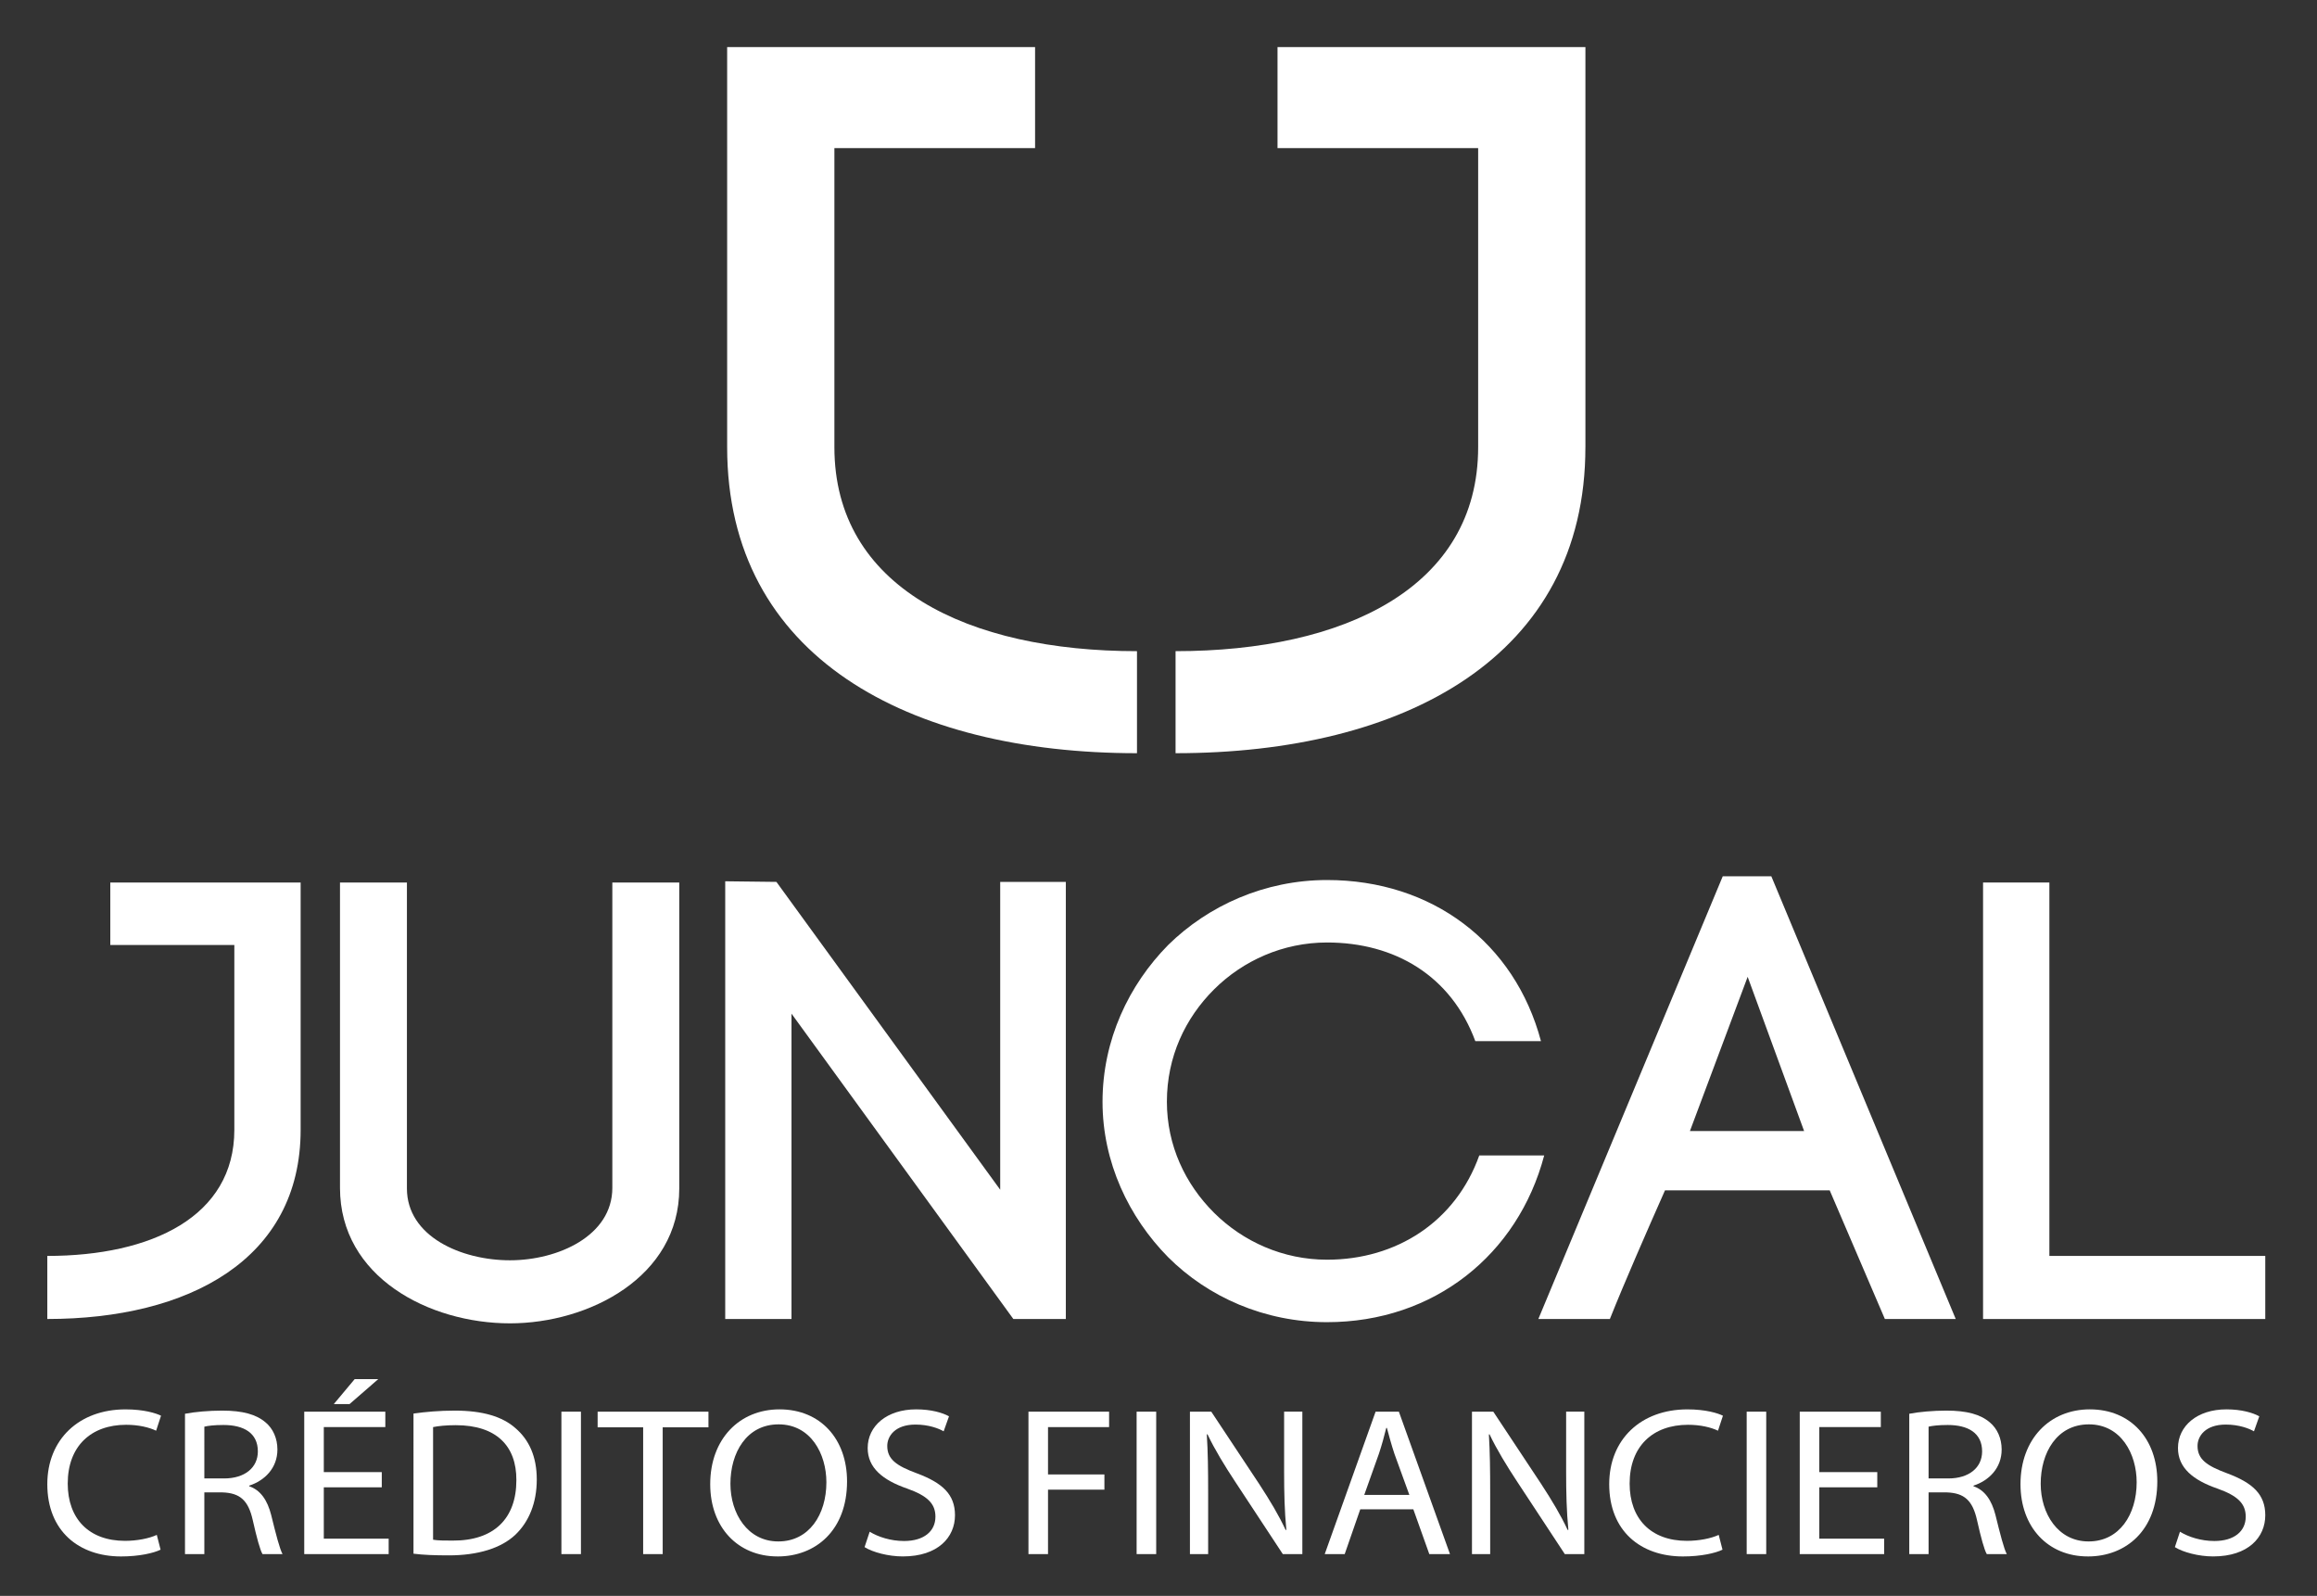
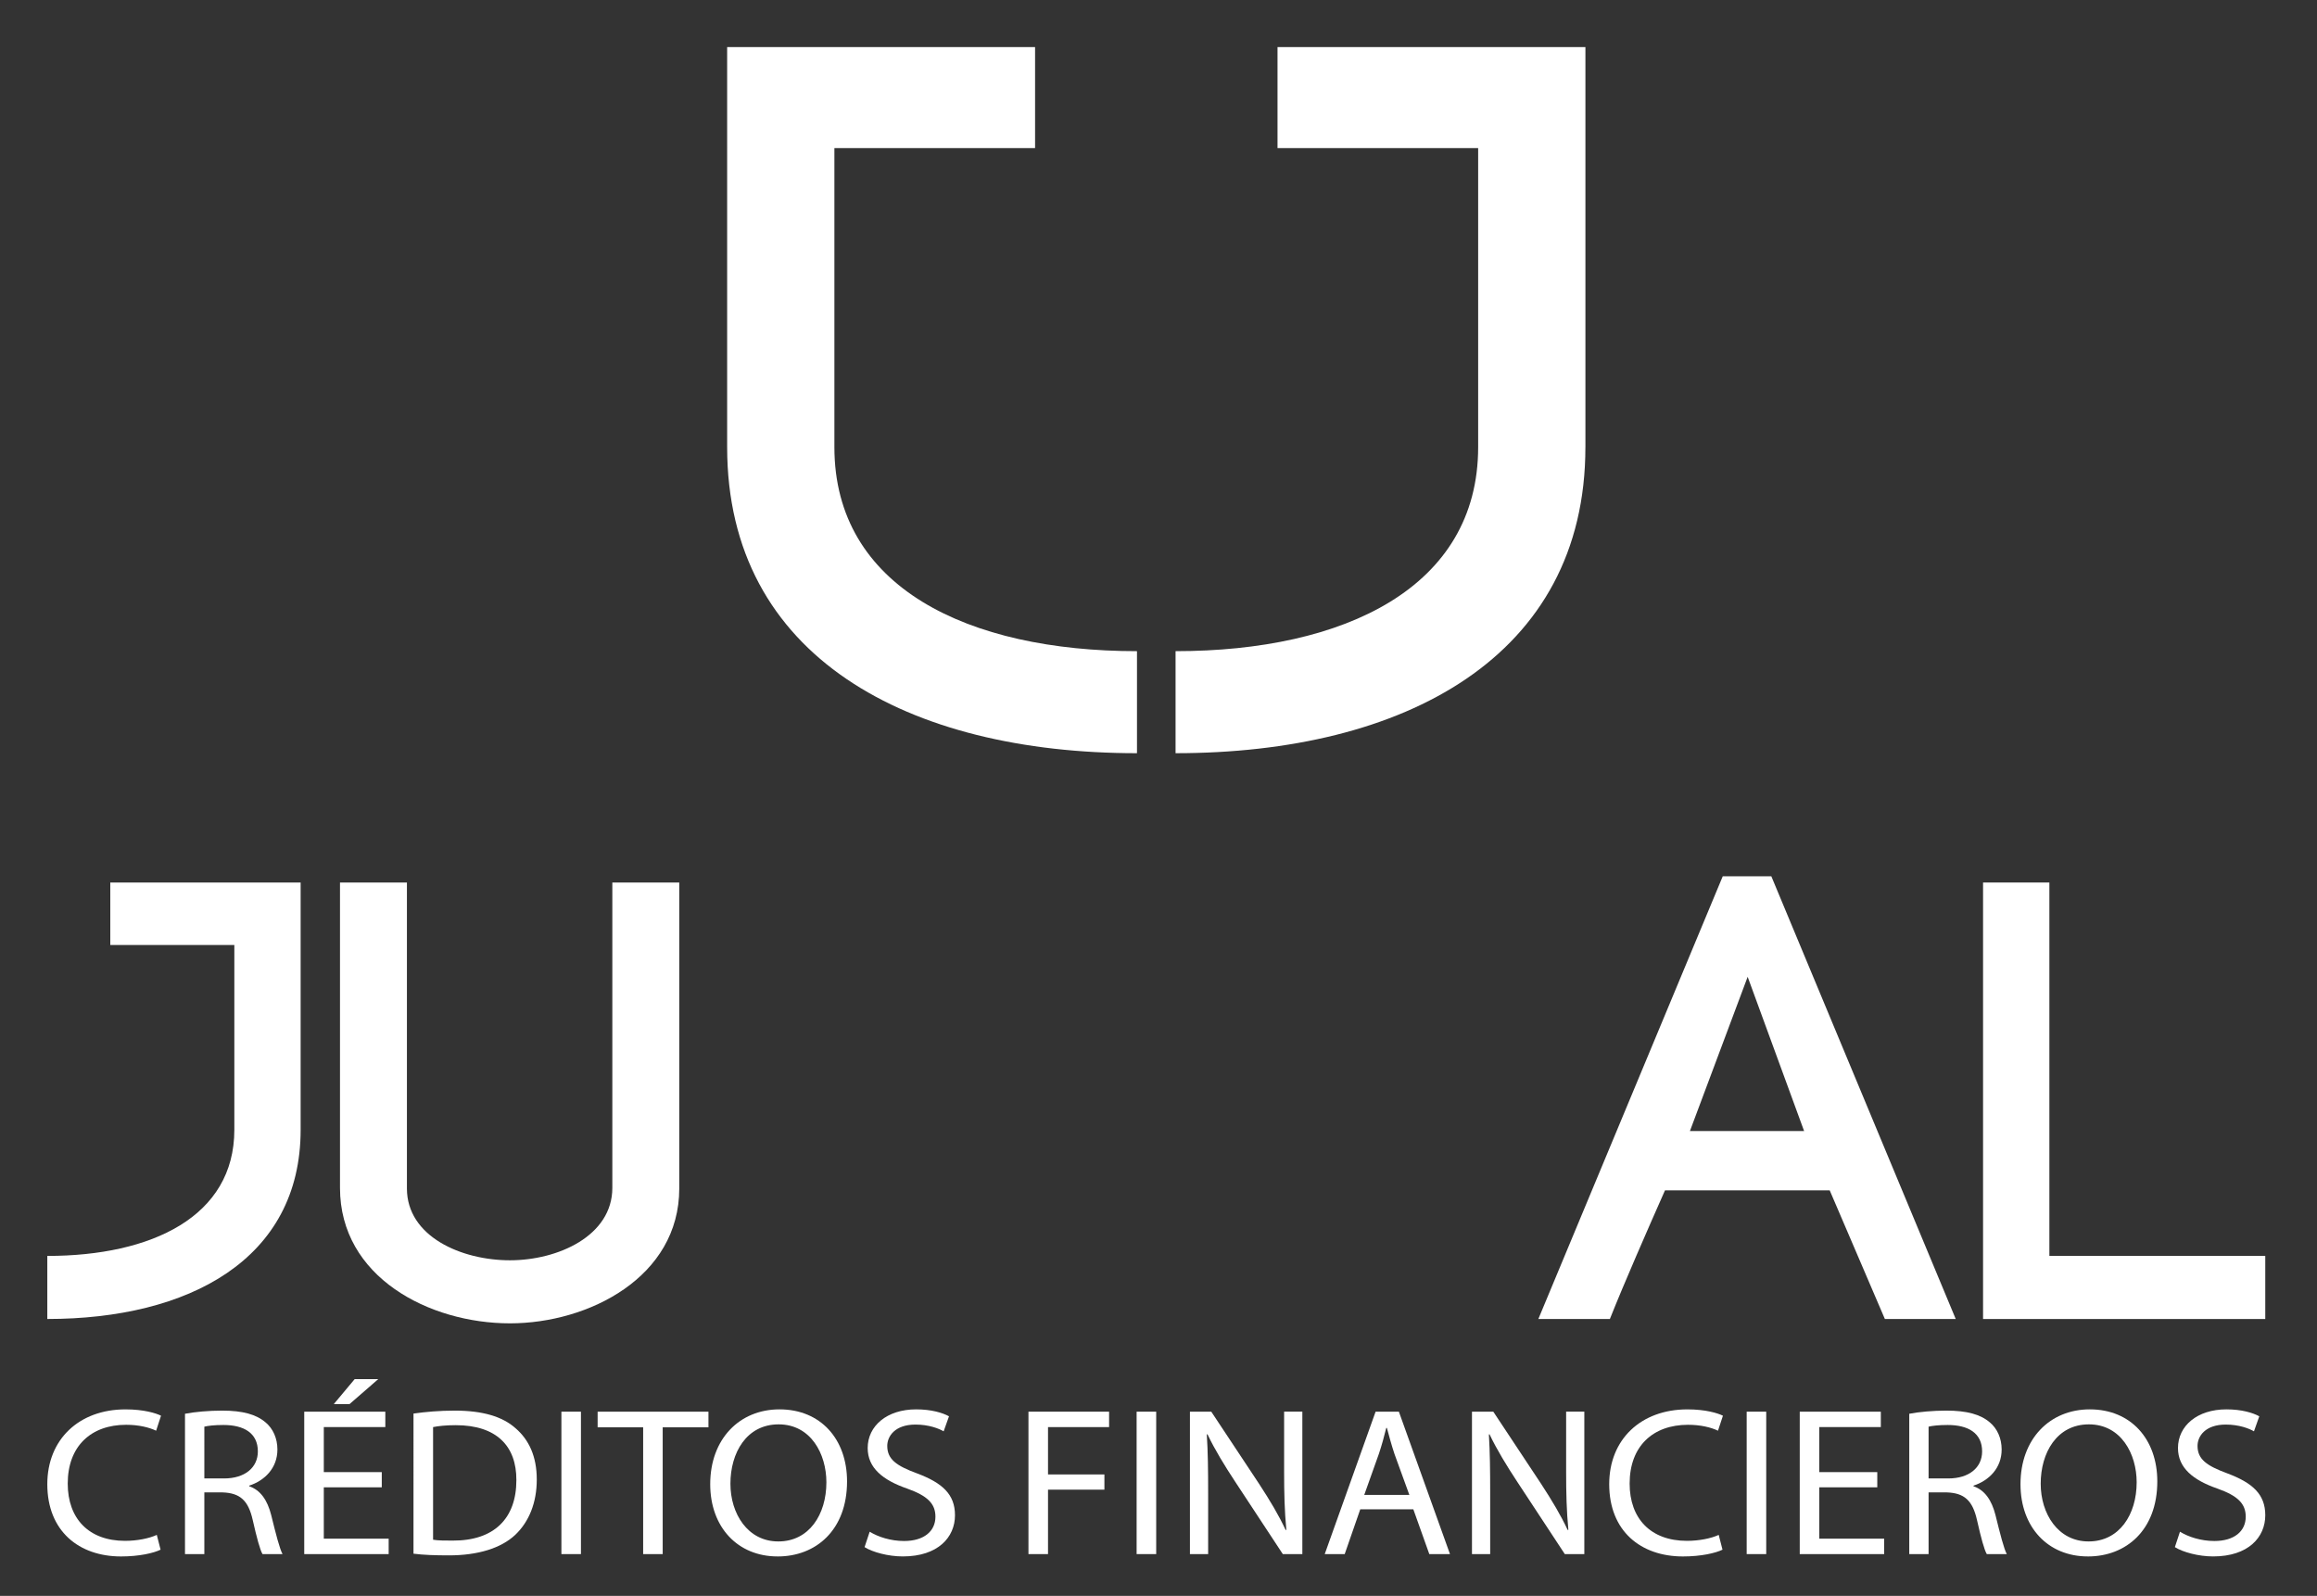
<svg xmlns="http://www.w3.org/2000/svg" version="1.1" id="Capa_1" x="0px" y="0px" width="118.333px" height="81.5px" viewBox="0 0 118.333 81.5" enable-background="new 0 0 118.333 81.5" xml:space="preserve">
  <rect x="0" y="0" width="118.333" height="81.5" fill="#333333" stroke="none" />
  <g>
    <g>
      <path fill="#FFFFFF" d="M37.137,2.404h15.726v5.159H42.614v15.271c0,7.171,6.832,10.421,15.454,10.421v5.211    c-11.659,0-20.931-4.901-20.931-15.632V2.404z" />
    </g>
    <g>
      <path fill="#FFFFFF" d="M80.969,22.834c0,10.73-9.272,15.632-20.931,15.632v-5.211c8.622,0,15.454-3.25,15.454-10.421V7.563    H65.245V2.404h15.725V22.834z" />
    </g>
    <g>
      <path fill="#FFFFFF" d="M15.354,57.698c0,6.633-5.731,9.663-12.938,9.663V64.14c5.329,0,9.552-2.009,9.552-6.441v-9.439H5.633    V45.07h9.721V57.698z" />
      <path fill="#FFFFFF" d="M17.364,60.664V45.07h3.418v15.625c0,2.456,2.782,3.668,5.262,3.668c2.447,0,5.229-1.244,5.229-3.699    V45.07h3.418v15.625c0,4.528-4.625,6.888-8.647,6.888C21.922,67.583,17.364,65.224,17.364,60.664z" />
-       <path fill="#FFFFFF" d="M37.038,67.361V45.007l2.615,0.031l11.429,15.721V45.038h3.352v22.323h-2.681L40.423,51.767v15.595H37.038    z" />
-       <path fill="#FFFFFF" d="M59.662,48.259c2.043-2.008,4.926-3.316,8.112-3.316c5.361,0,9.585,3.189,10.926,8.228h-3.353    c-1.239-3.349-4.122-5.038-7.573-5.038c-2.247,0-4.291,0.925-5.766,2.391c-1.475,1.468-2.413,3.444-2.413,5.741    c0,2.232,0.938,4.209,2.413,5.676c1.475,1.466,3.519,2.392,5.766,2.392c3.551,0,6.568-1.945,7.775-5.325h3.316    c-1.34,5.069-5.629,8.515-11.092,8.515c-3.186,0-6.068-1.276-8.112-3.316c-2.012-2.041-3.353-4.848-3.353-7.94    C56.31,53.106,57.65,50.3,59.662,48.259z" />
      <path fill="#FFFFFF" d="M93.446,60.791h-8.412c-0.905,2.041-2.078,4.72-2.815,6.57h-3.653l9.418-22.61h2.48l9.418,22.61h-3.619    L93.446,60.791z M86.307,57.763h5.832l-2.883-7.877L86.307,57.763z" />
      <path fill="#FFFFFF" d="M104.665,64.14h11.026v3.222h-14.413V45.07h3.387V64.14z" />
    </g>
    <g>
      <path fill="#FFFFFF" d="M8.201,79.142c-0.352,0.173-1.089,0.346-2.019,0.346c-2.154,0-3.766-1.296-3.766-3.691    c0-2.288,1.622-3.82,3.993-3.82c0.941,0,1.554,0.194,1.815,0.323l-0.25,0.766c-0.363-0.172-0.896-0.302-1.532-0.302    c-1.792,0-2.983,1.091-2.983,3.002c0,1.791,1.077,2.925,2.926,2.925c0.613,0,1.226-0.12,1.623-0.304L8.201,79.142z" />
      <path fill="#FFFFFF" d="M9.448,72.201c0.499-0.097,1.225-0.161,1.895-0.161c1.055,0,1.746,0.194,2.223,0.604    c0.375,0.313,0.602,0.809,0.602,1.382c0,0.949-0.647,1.586-1.442,1.846v0.031c0.579,0.194,0.931,0.713,1.124,1.469    c0.249,1.014,0.431,1.715,0.579,1.996h-1.022c-0.124-0.206-0.294-0.831-0.499-1.737c-0.226-1.004-0.646-1.382-1.542-1.414h-0.93    v3.151H9.448V72.201z M10.436,75.504h1.008c1.057,0,1.725-0.55,1.725-1.381c0-0.939-0.714-1.349-1.758-1.349    c-0.477,0-0.806,0.043-0.975,0.086V75.504z" />
      <path fill="#FFFFFF" d="M19.498,75.958h-2.961v2.622h3.313v0.788h-4.312v-7.274h4.141v0.788h-3.142v2.298h2.961V75.958z     M19.317,70.433l-1.464,1.273h-0.805l1.065-1.273H19.317z" />
      <path fill="#FFFFFF" d="M21.119,72.19c0.613-0.086,1.327-0.15,2.11-0.15c1.418,0,2.428,0.302,3.097,0.896    c0.692,0.594,1.088,1.446,1.088,2.623c0,1.187-0.396,2.158-1.1,2.827c-0.726,0.681-1.906,1.047-3.392,1.047    c-0.714,0-1.293-0.021-1.804-0.086V72.19z M22.118,78.634c0.249,0.044,0.612,0.044,0.998,0.044    c2.11,0.012,3.256-1.122,3.256-3.087c0.01-1.737-1.009-2.807-3.097-2.807c-0.51,0-0.896,0.044-1.157,0.098V78.634z" />
      <path fill="#FFFFFF" d="M29.67,72.094v7.274h-0.998v-7.274H29.67z" />
      <path fill="#FFFFFF" d="M32.847,72.893h-2.325v-0.799h5.66v0.799h-2.337v6.476h-0.998V72.893z" />
      <path fill="#FFFFFF" d="M39.71,79.487c-2.031,0-3.438-1.49-3.438-3.691c0-2.31,1.497-3.82,3.539-3.82    c2.1,0,3.449,1.521,3.449,3.68c0,2.493-1.599,3.832-3.539,3.832H39.71z M39.755,78.721c1.565,0,2.45-1.37,2.45-3.021    c0-1.446-0.794-2.958-2.439-2.958c-1.645,0-2.462,1.457-2.462,3.032c0,1.533,0.886,2.947,2.44,2.947H39.755z" />
      <path fill="#FFFFFF" d="M44.416,78.225c0.442,0.27,1.078,0.474,1.757,0.474c1.011,0,1.601-0.496,1.601-1.241    c0-0.668-0.409-1.067-1.44-1.435c-1.249-0.432-2.02-1.058-2.02-2.071c0-1.134,0.987-1.976,2.473-1.976    c0.771,0,1.351,0.172,1.68,0.355l-0.273,0.767c-0.238-0.14-0.749-0.345-1.44-0.345c-1.043,0-1.44,0.594-1.44,1.089    c0,0.681,0.464,1.015,1.519,1.403c1.294,0.486,1.94,1.069,1.94,2.138c0,1.121-0.862,2.104-2.666,2.104    c-0.737,0-1.543-0.216-1.952-0.475L44.416,78.225z" />
      <path fill="#FFFFFF" d="M52.525,72.094h4.118v0.788h-3.119V75.3h2.88v0.777h-2.88v3.291h-0.999V72.094z" />
      <path fill="#FFFFFF" d="M59.049,72.094v7.274h-1v-7.274H59.049z" />
      <path fill="#FFFFFF" d="M60.772,79.368v-7.274h1.09l2.438,3.68c0.557,0.854,1.011,1.609,1.361,2.364l0.034-0.011    c-0.091-0.971-0.113-1.856-0.113-2.979v-3.055h0.931v7.274h-0.998l-2.429-3.691c-0.533-0.809-1.044-1.641-1.419-2.429    l-0.033,0.012c0.057,0.917,0.068,1.79,0.068,3v3.108H60.772z" />
      <path fill="#FFFFFF" d="M69.471,77.08l-0.795,2.288h-1.02l2.598-7.274h1.189l2.61,7.274h-1.056l-0.816-2.288H69.471z     M71.979,76.347l-0.761-2.094c-0.159-0.476-0.272-0.906-0.386-1.328h-0.034c-0.103,0.422-0.226,0.875-0.374,1.316l-0.75,2.105    H71.979z" />
      <path fill="#FFFFFF" d="M75.176,79.368v-7.274h1.089l2.438,3.68c0.557,0.854,1.01,1.609,1.361,2.364l0.035-0.011    c-0.092-0.971-0.114-1.856-0.114-2.979v-3.055h0.929v7.274h-0.997l-2.428-3.691c-0.532-0.809-1.044-1.641-1.417-2.429L76.04,73.26    c0.055,0.917,0.066,1.79,0.066,3v3.108H75.176z" />
      <path fill="#FFFFFF" d="M87.971,79.142c-0.352,0.173-1.09,0.346-2.02,0.346c-2.156,0-3.766-1.296-3.766-3.691    c0-2.288,1.621-3.82,3.992-3.82c0.941,0,1.554,0.194,1.816,0.323l-0.252,0.766c-0.361-0.172-0.895-0.302-1.53-0.302    c-1.792,0-2.983,1.091-2.983,3.002c0,1.791,1.078,2.925,2.927,2.925c0.612,0,1.226-0.12,1.622-0.304L87.971,79.142z" />
      <path fill="#FFFFFF" d="M90.204,72.094v7.274h-0.998v-7.274H90.204z" />
      <path fill="#FFFFFF" d="M95.876,75.958h-2.962v2.622h3.313v0.788h-4.311v-7.274h4.141v0.788h-3.143v2.298h2.962V75.958z" />
      <path fill="#FFFFFF" d="M97.508,72.201c0.498-0.097,1.226-0.161,1.895-0.161c1.055,0,1.747,0.194,2.224,0.604    c0.374,0.313,0.601,0.809,0.601,1.382c0,0.949-0.646,1.586-1.439,1.846v0.031c0.577,0.194,0.93,0.713,1.123,1.469    c0.25,1.014,0.43,1.715,0.578,1.996h-1.021c-0.125-0.206-0.296-0.831-0.5-1.737c-0.226-1.004-0.647-1.382-1.543-1.414h-0.93v3.151    h-0.987V72.201z M98.496,75.504h1.009c1.056,0,1.725-0.55,1.725-1.381c0-0.939-0.715-1.349-1.758-1.349    c-0.477,0-0.806,0.043-0.976,0.086V75.504z" />
      <path fill="#FFFFFF" d="M106.627,79.487c-2.031,0-3.437-1.49-3.437-3.691c0-2.31,1.497-3.82,3.54-3.82    c2.098,0,3.447,1.521,3.447,3.68c0,2.493-1.6,3.832-3.539,3.832H106.627z M106.673,78.721c1.564,0,2.45-1.37,2.45-3.021    c0-1.446-0.795-2.958-2.439-2.958c-1.644,0-2.462,1.457-2.462,3.032c0,1.533,0.886,2.947,2.44,2.947H106.673z" />
      <path fill="#FFFFFF" d="M111.334,78.225c0.442,0.27,1.078,0.474,1.759,0.474c1.01,0,1.6-0.496,1.6-1.241    c0-0.668-0.409-1.067-1.441-1.435c-1.247-0.432-2.019-1.058-2.019-2.071c0-1.134,0.986-1.976,2.473-1.976    c0.771,0,1.35,0.172,1.68,0.355l-0.272,0.767c-0.239-0.14-0.75-0.345-1.441-0.345c-1.044,0-1.441,0.594-1.441,1.089    c0,0.681,0.466,1.015,1.521,1.403c1.293,0.486,1.939,1.069,1.939,2.138c0,1.121-0.861,2.104-2.665,2.104    c-0.737,0-1.543-0.216-1.952-0.475L111.334,78.225z" />
    </g>
  </g>
</svg>